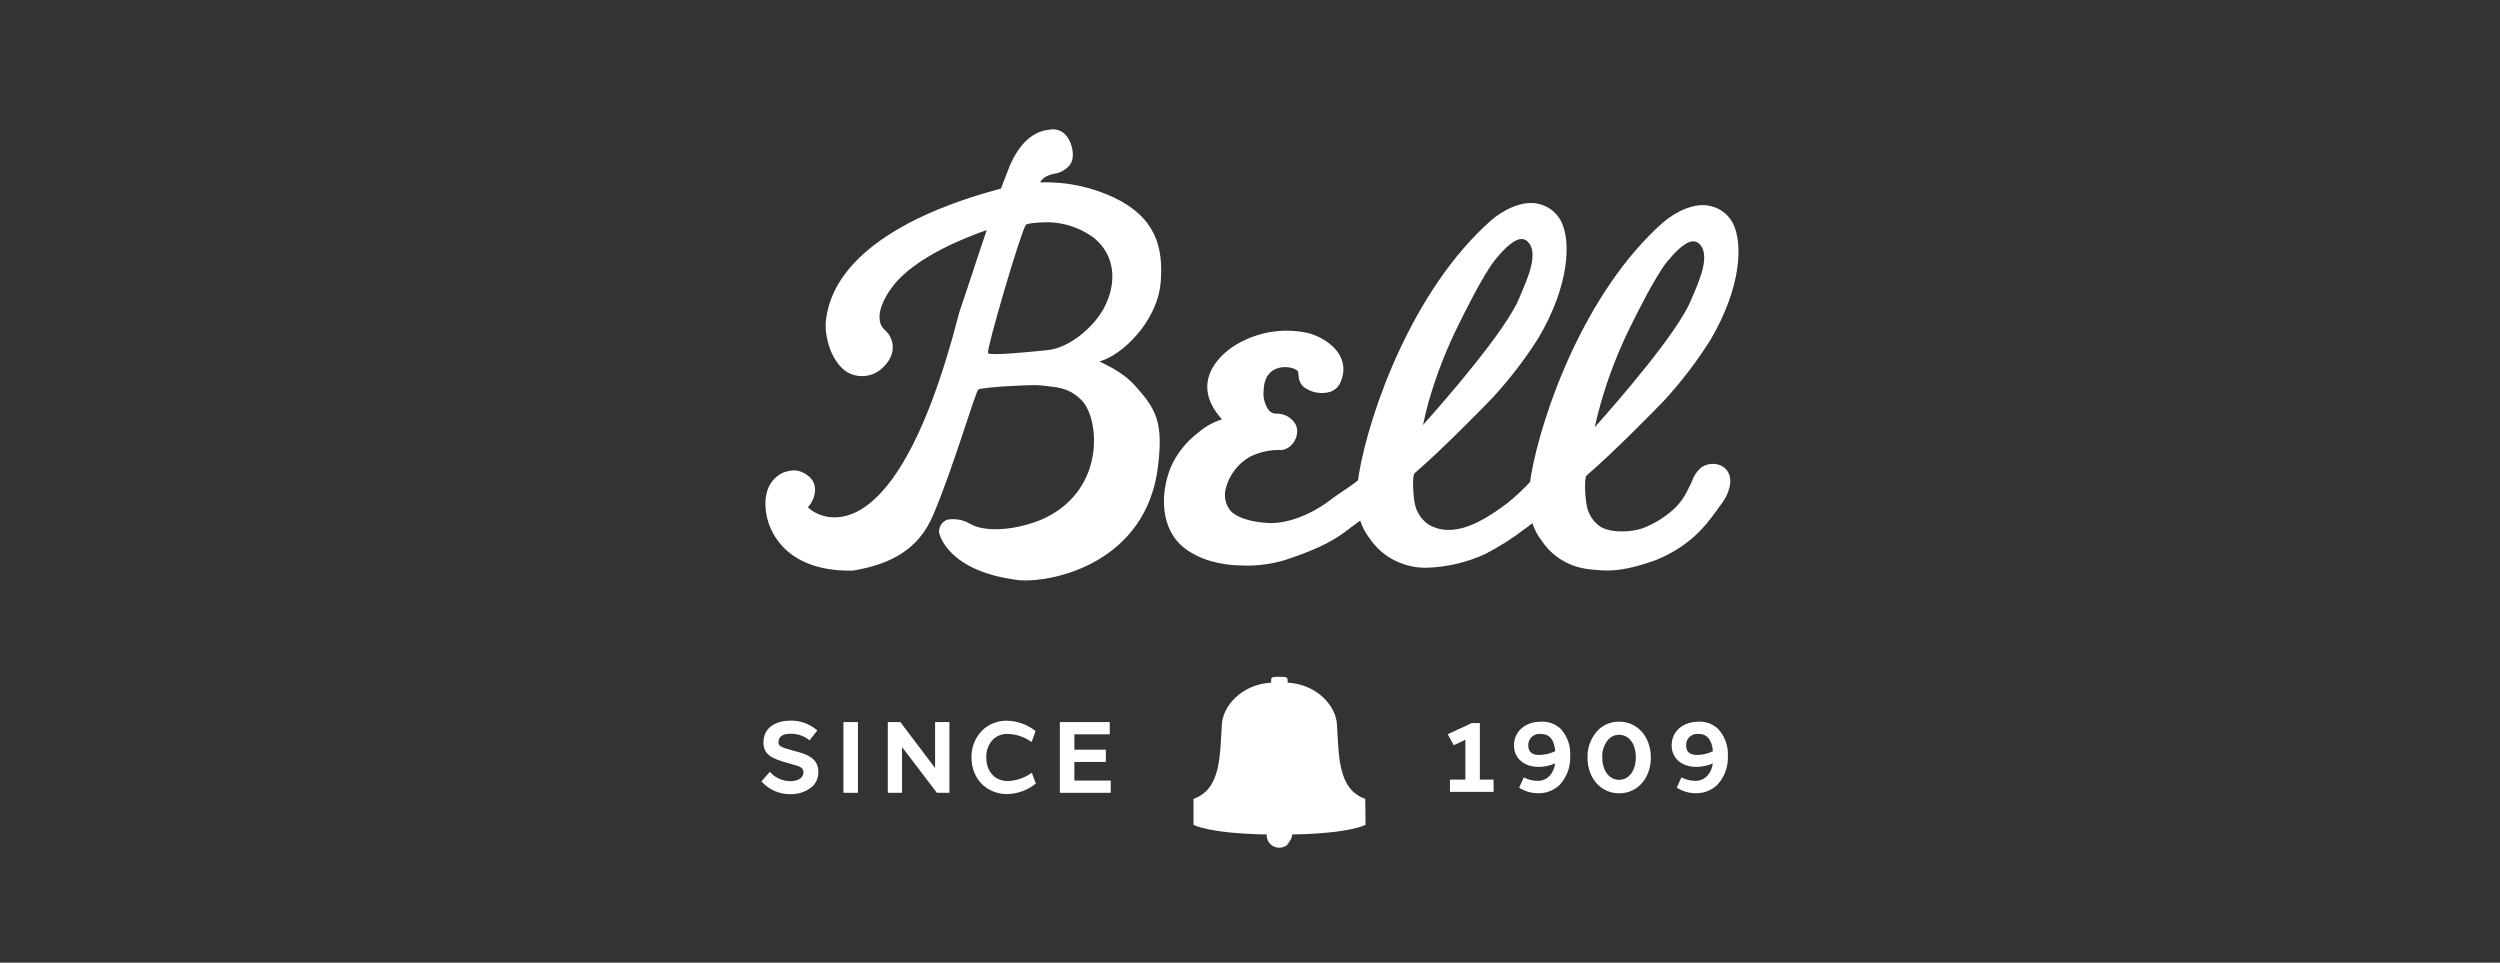
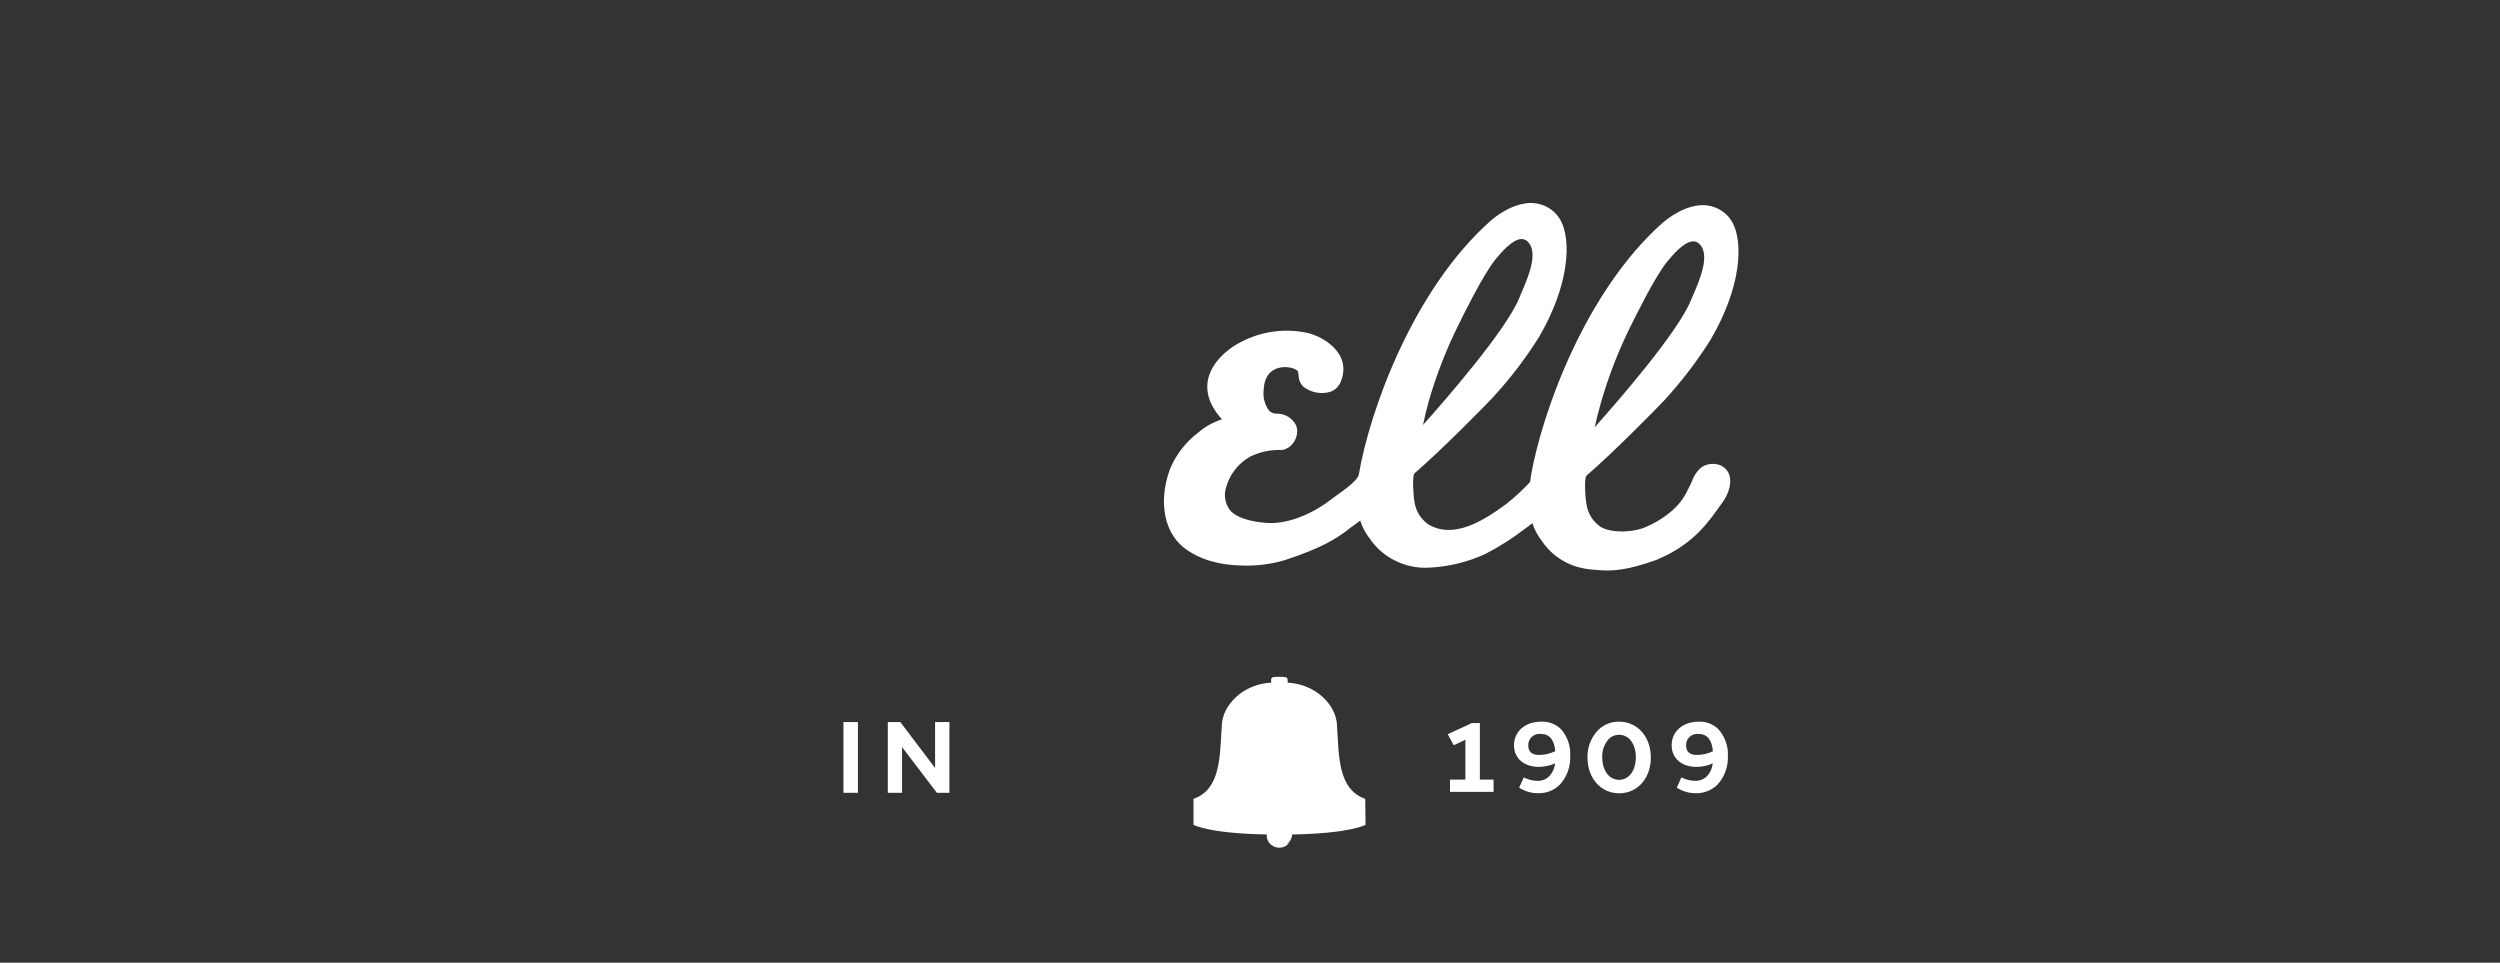
<svg xmlns="http://www.w3.org/2000/svg" width="174px" height="67px" viewBox="0 0 174 67" version="1.1">
  <rect x="0" y="0" width="174" height="67" fill="#333333" stroke="none" />
  <title>Bell Lumber</title>
  <defs>
    <linearGradient x1="66.084%" y1="17.211%" x2="42.739%" y2="48.561%" id="linearGradient-1">
      <stop stop-color="#B0842D" stop-opacity="0.1" offset="42%" />
      <stop stop-color="#B18325" offset="100%" />
    </linearGradient>
    <linearGradient x1="66.084%" y1="17.211%" x2="42.739%" y2="48.561%" id="linearGradient-2">
      <stop stop-color="#FFFFFF" stop-opacity="0.1" offset="42%" />
      <stop stop-color="#FFFFFF" offset="100%" />
    </linearGradient>
  </defs>
  <g id="Page-2" stroke="none" stroke-width="1" fill="none" fill-rule="evenodd">
    <g id="Use-case-hub-Copy-5" transform="translate(-408, -705)">
      <g id="Bell-Lumber" transform="translate(408, 705)">
        <g id="bell-1909" transform="translate(53, 9)" fill-rule="nonzero">
-           <path d="M23.532,16.152 C25.08,15.744 27.558,13.385 27.785,10.634 C27.982,8.207 27.429,6.135 24.546,4.755 C22.946,4 21.185,3.636 19.412,3.693 C19.376,3.693 19.58,3.25 20.328,3.1 C20.757,3.048 21.149,2.84 21.43,2.517 C21.87,2.02 21.64,0.993 21.258,0.496 C20.979,0.111 20.494,-0.074 20.024,0.027 C18.728,0.155 17.757,1.239 17.141,2.896 C17.08,3.068 16.921,3.432 16.668,4.124 C15.295,4.525 5.059,6.993 4.47,13.448 C4.408,14.618 4.927,16.27 5.986,16.914 C6.61,17.268 7.379,17.268 8.004,16.914 C8.593,16.595 9.623,15.511 8.878,14.293 C8.648,13.975 8.48,13.936 8.334,13.637 L8.308,13.586 C7.984,12.757 8.567,11.673 9.128,10.936 C10.712,8.855 14.31,7.49 15.674,7.015 C15.165,8.533 14.702,9.913 14.66,10.069 C14.359,10.962 14.061,11.858 13.76,12.76 C8.946,31.553 3.135,26.385 3.239,26.286 C3.68,25.846 4.114,24.657 3.135,24.036 C2.65,23.717 2.232,23.628 1.477,23.905 C0.343,24.479 0.097,25.684 0.382,27.01 C0.489,27.463 1.276,30.813 6.355,30.714 C8.946,30.29 10.932,29.27 11.952,26.838 C13.4,23.436 14.9,18.199 15.101,18.103 C15.46,17.937 18.9,17.755 19.399,17.819 C20.545,17.963 21.323,17.921 22.256,18.833 C23.509,20.054 23.998,24.909 19.826,27.007 C18.359,27.737 15.791,28.212 14.495,27.444 C14.016,27.165 13.45,27.07 12.904,27.176 C12.566,27.322 12.351,27.654 12.357,28.017 C12.357,28.174 12.96,30.797 17.945,31.381 C20.452,31.569 26.774,30.067 27.59,23.513 C27.976,20.401 27.493,19.502 25.99,17.832 C25.035,16.78 23.82,16.343 23.532,16.152 Z M19.924,15.368 L19.467,15.412 C18.353,15.524 15.842,15.773 15.768,15.568 C15.629,15.371 18.035,7.165 18.401,6.642 C18.515,6.518 19.93,6.4 20.617,6.521 C21.528,6.652 22.392,7.005 23.13,7.548 C24.656,8.791 24.75,10.736 23.827,12.457 C23.085,13.825 21.394,15.215 19.924,15.368 Z" id="Shape" fill="#FFFFFF" />
-           <path d="M67.204,23.752 C67.014,23.496 66.722,23.332 66.401,23.299 C66.036,23.247 65.664,23.343 65.371,23.564 C65.083,23.823 64.869,24.153 64.752,24.52 C64.668,24.727 64.561,24.906 64.474,25.081 C64.195,25.689 63.777,26.225 63.253,26.647 C62.682,27.117 62.037,27.493 61.345,27.762 C60.532,28.043 59.168,28.119 58.391,27.664 C57.859,27.294 57.507,26.724 57.419,26.089 C57.319,25.547 57.257,24.281 57.419,24.103 C59.259,22.531 62.466,19.267 62.848,18.849 C64.044,17.546 65.118,16.139 66.055,14.644 C68.192,11.01 68.338,7.905 67.59,6.502 C67.282,5.929 66.742,5.512 66.103,5.354 C64.95,5.035 63.564,5.772 62.722,6.505 C57.277,11.341 54.3,19.824 53.548,24.144 C53.526,24.275 53.51,24.409 53.497,24.543 C52.994,25.082 52.453,25.585 51.877,26.047 C50.212,27.284 48.172,28.531 46.419,27.504 C45.889,27.133 45.537,26.564 45.448,25.929 C45.35,25.387 45.289,24.122 45.448,23.943 C47.287,22.372 50.491,19.107 50.876,18.689 C52.076,17.39 53.152,15.986 54.093,14.494 C56.23,10.86 56.376,7.755 55.628,6.352 C55.32,5.779 54.78,5.362 54.141,5.204 C52.988,4.886 51.602,5.622 50.76,6.355 C45.308,11.185 42.315,19.675 41.58,23.994 C41.557,24.125 41.541,24.259 41.528,24.393 C41.515,24.527 40.132,25.371 39.585,25.805 C38.13,26.911 36.475,27.476 35.219,27.399 C33.962,27.322 33.013,26.988 32.627,26.529 C32.295,26.108 32.175,25.561 32.303,25.043 C32.53,24.094 33.142,23.278 33.997,22.786 C34.691,22.445 35.461,22.285 36.236,22.321 C37.143,22.168 37.599,20.959 37.042,20.35 C36.75,19.975 36.288,19.766 35.808,19.793 C35.612,19.786 35.429,19.698 35.303,19.55 C35.007,19.124 34.883,18.605 34.956,18.093 C35.06,16.024 37.275,16.499 37.356,16.901 L37.356,16.901 C37.356,16.965 37.356,17.032 37.382,17.099 C37.374,17.421 37.51,17.732 37.755,17.947 C38.288,18.338 38.978,18.456 39.614,18.265 C39.996,18.1 40.314,17.845 40.466,17.067 C40.738,15.645 39.442,14.59 38.121,14.198 C36.512,13.821 34.819,14.037 33.363,14.807 C32.035,15.466 29.66,17.545 32.047,20.185 C31.436,20.38 30.871,20.696 30.389,21.116 C29.543,21.755 28.88,22.6 28.465,23.567 C27.736,25.416 27.762,27.864 29.459,29.162 C30.48,29.94 31.895,30.348 33.492,30.361 C34.509,30.395 35.524,30.26 36.495,29.962 C38.869,29.168 39.964,28.572 41.091,27.654 C41.133,27.629 41.34,27.488 41.671,27.23 C41.812,27.675 42.031,28.093 42.319,28.464 C43.228,29.814 44.794,30.592 46.439,30.51 C47.804,30.449 49.143,30.124 50.381,29.554 C51.352,29.054 52.275,28.467 53.137,27.801 L53.419,27.597 C53.5,27.539 53.578,27.479 53.655,27.415 C53.795,27.845 54.008,28.249 54.284,28.61 C54.847,29.471 55.695,30.113 56.684,30.428 C56.726,30.447 56.771,30.461 56.817,30.469 L56.836,30.469 C57.232,30.579 57.64,30.643 58.051,30.66 C59.233,30.791 60.279,30.679 62.262,29.978 C64.982,28.853 65.977,27.214 66.845,26.022 C67.272,25.483 67.697,24.421 67.204,23.752 Z M58.41,19.075 L58.41,19.075 C58.945,17.195 59.657,15.368 60.535,13.617 C60.655,13.375 62.181,10.238 63.042,9.202 C63.386,8.788 64.189,7.822 64.833,7.796 L64.853,7.796 C65.026,7.798 65.189,7.872 65.303,8 C66.035,8.759 65.303,10.465 64.866,11.485 C64.798,11.638 64.736,11.781 64.688,11.902 C63.784,14.134 59.534,19.011 57.989,20.739 C58.119,20.178 58.258,19.62 58.41,19.075 Z M46.445,18.916 L46.445,18.916 C46.987,17.036 47.704,15.209 48.586,13.458 C48.706,13.216 50.232,10.079 51.093,9.043 C51.437,8.628 52.24,7.662 52.884,7.637 L52.904,7.637 C53.077,7.638 53.241,7.712 53.354,7.841 C54.086,8.6 53.354,10.305 52.914,11.325 C52.849,11.478 52.787,11.622 52.739,11.743 C51.835,13.975 47.585,18.852 46.04,20.58 C46.154,20.019 46.293,19.474 46.445,18.916 L46.445,18.916 Z" id="Shape" fill="#FFFFFF" />
-           <path d="M2.297,43.269 L2.206,43.246 C1.26,42.995 1.182,42.896 1.186,42.657 C1.189,42.417 1.286,42.07 2.024,42.067 C2.478,42.06 2.919,42.205 3.278,42.478 L3.339,42.529 L3.887,41.844 L3.829,41.793 C3.325,41.371 2.682,41.144 2.021,41.155 C1.114,41.155 0.139,41.554 0.136,42.669 C0.136,43.511 0.683,43.798 1.901,44.129 L2.015,44.161 C2.663,44.333 2.922,44.416 2.922,44.751 C2.922,45.178 2.465,45.37 2.015,45.37 L2.015,45.37 C1.498,45.369 1.005,45.16 0.648,44.793 L0.583,44.716 L0,45.385 L0.042,45.436 C0.551,45.981 1.272,46.286 2.024,46.275 C2.591,46.289 3.141,46.09 3.563,45.717 C3.827,45.455 3.969,45.098 3.958,44.729 C3.958,43.702 3.035,43.463 2.297,43.269 Z" id="Path" fill="#FFFFFF" />
+           <path d="M67.204,23.752 C67.014,23.496 66.722,23.332 66.401,23.299 C66.036,23.247 65.664,23.343 65.371,23.564 C65.083,23.823 64.869,24.153 64.752,24.52 C64.668,24.727 64.561,24.906 64.474,25.081 C64.195,25.689 63.777,26.225 63.253,26.647 C62.682,27.117 62.037,27.493 61.345,27.762 C60.532,28.043 59.168,28.119 58.391,27.664 C57.859,27.294 57.507,26.724 57.419,26.089 C57.319,25.547 57.257,24.281 57.419,24.103 C59.259,22.531 62.466,19.267 62.848,18.849 C64.044,17.546 65.118,16.139 66.055,14.644 C68.192,11.01 68.338,7.905 67.59,6.502 C67.282,5.929 66.742,5.512 66.103,5.354 C64.95,5.035 63.564,5.772 62.722,6.505 C57.277,11.341 54.3,19.824 53.548,24.144 C53.526,24.275 53.51,24.409 53.497,24.543 C52.994,25.082 52.453,25.585 51.877,26.047 C50.212,27.284 48.172,28.531 46.419,27.504 C45.889,27.133 45.537,26.564 45.448,25.929 C45.35,25.387 45.289,24.122 45.448,23.943 C47.287,22.372 50.491,19.107 50.876,18.689 C52.076,17.39 53.152,15.986 54.093,14.494 C56.23,10.86 56.376,7.755 55.628,6.352 C55.32,5.779 54.78,5.362 54.141,5.204 C52.988,4.886 51.602,5.622 50.76,6.355 C45.308,11.185 42.315,19.675 41.58,23.994 C41.515,24.527 40.132,25.371 39.585,25.805 C38.13,26.911 36.475,27.476 35.219,27.399 C33.962,27.322 33.013,26.988 32.627,26.529 C32.295,26.108 32.175,25.561 32.303,25.043 C32.53,24.094 33.142,23.278 33.997,22.786 C34.691,22.445 35.461,22.285 36.236,22.321 C37.143,22.168 37.599,20.959 37.042,20.35 C36.75,19.975 36.288,19.766 35.808,19.793 C35.612,19.786 35.429,19.698 35.303,19.55 C35.007,19.124 34.883,18.605 34.956,18.093 C35.06,16.024 37.275,16.499 37.356,16.901 L37.356,16.901 C37.356,16.965 37.356,17.032 37.382,17.099 C37.374,17.421 37.51,17.732 37.755,17.947 C38.288,18.338 38.978,18.456 39.614,18.265 C39.996,18.1 40.314,17.845 40.466,17.067 C40.738,15.645 39.442,14.59 38.121,14.198 C36.512,13.821 34.819,14.037 33.363,14.807 C32.035,15.466 29.66,17.545 32.047,20.185 C31.436,20.38 30.871,20.696 30.389,21.116 C29.543,21.755 28.88,22.6 28.465,23.567 C27.736,25.416 27.762,27.864 29.459,29.162 C30.48,29.94 31.895,30.348 33.492,30.361 C34.509,30.395 35.524,30.26 36.495,29.962 C38.869,29.168 39.964,28.572 41.091,27.654 C41.133,27.629 41.34,27.488 41.671,27.23 C41.812,27.675 42.031,28.093 42.319,28.464 C43.228,29.814 44.794,30.592 46.439,30.51 C47.804,30.449 49.143,30.124 50.381,29.554 C51.352,29.054 52.275,28.467 53.137,27.801 L53.419,27.597 C53.5,27.539 53.578,27.479 53.655,27.415 C53.795,27.845 54.008,28.249 54.284,28.61 C54.847,29.471 55.695,30.113 56.684,30.428 C56.726,30.447 56.771,30.461 56.817,30.469 L56.836,30.469 C57.232,30.579 57.64,30.643 58.051,30.66 C59.233,30.791 60.279,30.679 62.262,29.978 C64.982,28.853 65.977,27.214 66.845,26.022 C67.272,25.483 67.697,24.421 67.204,23.752 Z M58.41,19.075 L58.41,19.075 C58.945,17.195 59.657,15.368 60.535,13.617 C60.655,13.375 62.181,10.238 63.042,9.202 C63.386,8.788 64.189,7.822 64.833,7.796 L64.853,7.796 C65.026,7.798 65.189,7.872 65.303,8 C66.035,8.759 65.303,10.465 64.866,11.485 C64.798,11.638 64.736,11.781 64.688,11.902 C63.784,14.134 59.534,19.011 57.989,20.739 C58.119,20.178 58.258,19.62 58.41,19.075 Z M46.445,18.916 L46.445,18.916 C46.987,17.036 47.704,15.209 48.586,13.458 C48.706,13.216 50.232,10.079 51.093,9.043 C51.437,8.628 52.24,7.662 52.884,7.637 L52.904,7.637 C53.077,7.638 53.241,7.712 53.354,7.841 C54.086,8.6 53.354,10.305 52.914,11.325 C52.849,11.478 52.787,11.622 52.739,11.743 C51.835,13.975 47.585,18.852 46.04,20.58 C46.154,20.019 46.293,19.474 46.445,18.916 L46.445,18.916 Z" id="Shape" fill="#FFFFFF" />
          <rect id="Rectangle" fill="#FFFFFF" x="5.704" y="41.257" width="1.007" height="4.922" />
          <polygon id="Path" fill="#FFFFFF" points="12.082 44.451 9.688 41.289 9.662 41.257 8.791 41.257 8.791 46.179 9.785 46.179 9.785 42.998 12.182 46.147 12.208 46.179 13.079 46.179 13.079 41.257 12.082 41.257" />
-           <path d="M18.728,44.844 C18.257,45.161 17.703,45.34 17.131,45.36 C16.244,45.36 15.645,44.7 15.645,43.718 C15.626,43.257 15.794,42.808 16.111,42.468 C16.38,42.211 16.743,42.071 17.119,42.08 L17.119,42.08 C17.689,42.093 18.244,42.269 18.715,42.586 L18.8,42.641 L19.078,41.885 L19.033,41.85 C18.477,41.421 17.796,41.179 17.089,41.161 L17.089,41.161 C16.445,41.148 15.822,41.391 15.363,41.837 C14.868,42.34 14.598,43.018 14.615,43.718 C14.615,45.201 15.661,46.269 17.106,46.269 C17.813,46.25 18.494,46.006 19.049,45.574 L19.094,45.538 L18.816,44.783 L18.728,44.844 Z" id="Path" fill="#FFFFFF" />
-           <polygon id="Path" fill="#FFFFFF" points="21.776 44.031 23.969 44.031 23.969 43.179 21.776 43.179 21.776 42.108 24.238 42.108 24.238 41.257 20.766 41.257 20.766 46.179 24.306 46.179 24.306 45.328 21.776 45.328" />
          <polygon id="Path" fill="#FFFFFF" points="49.998 41.324 49.438 41.324 47.763 42.102 48.178 42.867 48.991 42.488 48.991 45.258 47.919 45.258 47.919 46.112 50.954 46.112 50.954 45.258 49.998 45.258" />
          <path d="M54.264,41.228 C53.153,41.228 52.376,41.904 52.373,42.873 C52.373,43.772 53.066,44.375 54.093,44.375 C54.488,44.376 54.88,44.292 55.239,44.129 C55.132,44.875 54.669,45.347 54.031,45.347 C53.719,45.348 53.411,45.278 53.131,45.143 L53.056,45.105 L52.732,45.822 L52.791,45.857 C53.173,46.092 53.616,46.213 54.067,46.208 C54.624,46.219 55.161,46.007 55.557,45.621 C56.059,45.075 56.321,44.355 56.286,43.619 C56.329,42.934 56.096,42.259 55.638,41.742 C55.273,41.389 54.775,41.203 54.264,41.228 Z M55.236,43.285 C54.888,43.456 54.504,43.544 54.115,43.543 C53.62,43.543 53.367,43.323 53.367,42.883 C53.356,42.658 53.446,42.439 53.613,42.284 C53.78,42.13 54.007,42.055 54.235,42.08 C54.841,42.08 55.178,42.484 55.249,43.285 L55.236,43.285 Z" id="Shape" fill="#FFFFFF" />
          <path d="M59.696,41.228 L59.68,41.228 C59.136,41.221 58.612,41.432 58.229,41.812 C57.735,42.328 57.469,43.016 57.49,43.725 C57.49,45.166 58.42,46.214 59.696,46.214 C60.972,46.214 61.899,45.166 61.899,43.725 C61.899,42.284 60.972,41.228 59.696,41.228 Z M58.977,42.427 C59.162,42.241 59.416,42.138 59.68,42.14 L59.68,42.14 C60.383,42.14 60.853,42.778 60.853,43.709 C60.853,44.639 60.373,45.277 59.687,45.277 C59,45.277 58.517,44.639 58.517,43.709 C58.494,43.239 58.659,42.778 58.977,42.427 L58.977,42.427 Z" id="Shape" fill="#FFFFFF" />
          <path d="M66.589,41.742 C66.23,41.394 65.741,41.209 65.238,41.228 C64.124,41.228 63.35,41.904 63.347,42.873 C63.347,43.772 64.037,44.375 65.063,44.375 C65.46,44.376 65.853,44.293 66.213,44.129 C66.106,44.875 65.643,45.347 65.005,45.347 C64.693,45.348 64.385,45.278 64.105,45.143 L64.027,45.105 L63.703,45.822 L63.765,45.857 C64.147,46.092 64.59,46.214 65.041,46.208 C65.596,46.218 66.133,46.007 66.527,45.621 C67.03,45.075 67.293,44.356 67.26,43.619 C67.297,42.931 67.056,42.256 66.589,41.742 Z M65.219,42.08 C65.812,42.08 66.149,42.484 66.22,43.285 C65.873,43.456 65.49,43.545 65.102,43.543 C64.607,43.543 64.354,43.323 64.354,42.883 C64.342,42.658 64.431,42.439 64.598,42.285 C64.764,42.13 64.991,42.055 65.219,42.08 L65.219,42.08 Z" id="Shape" fill="#FFFFFF" />
          <path d="M42.021,46.6 C40.1,45.934 40.194,43.556 40.058,41.56 C40.058,40.109 38.59,38.605 36.618,38.515 C36.625,38.441 36.625,38.366 36.618,38.292 C36.589,38.114 36.479,38.107 36.044,38.107 C35.61,38.107 35.5,38.107 35.471,38.292 C35.466,38.367 35.466,38.441 35.471,38.515 C33.502,38.605 32.035,40.109 32.035,41.56 C31.895,43.556 31.992,45.934 30.068,46.6 L30.068,48.404 C30.068,48.404 31.04,49.004 35.176,49.08 L35.176,49.08 C35.205,49.538 35.59,49.895 36.056,49.895 C36.522,49.895 36.907,49.538 36.935,49.08 L36.935,49.08 C41.068,49.004 42.043,48.404 42.043,48.404 L42.021,46.6 Z" id="Path" fill="#FFFFFF" />
          <path d="M35.16,49.08 L35.16,49.08 C35.14,49.402 35.304,49.708 35.584,49.875 C35.864,50.042 36.215,50.042 36.495,49.875 C36.776,49.708 36.939,49.402 36.919,49.08 L36.919,49.08 L35.16,49.08 Z" id="Path" fill="url(#linearGradient-2)" />
        </g>
        <rect id="area" x="0" y="0" width="174" height="67" />
      </g>
    </g>
  </g>
</svg>